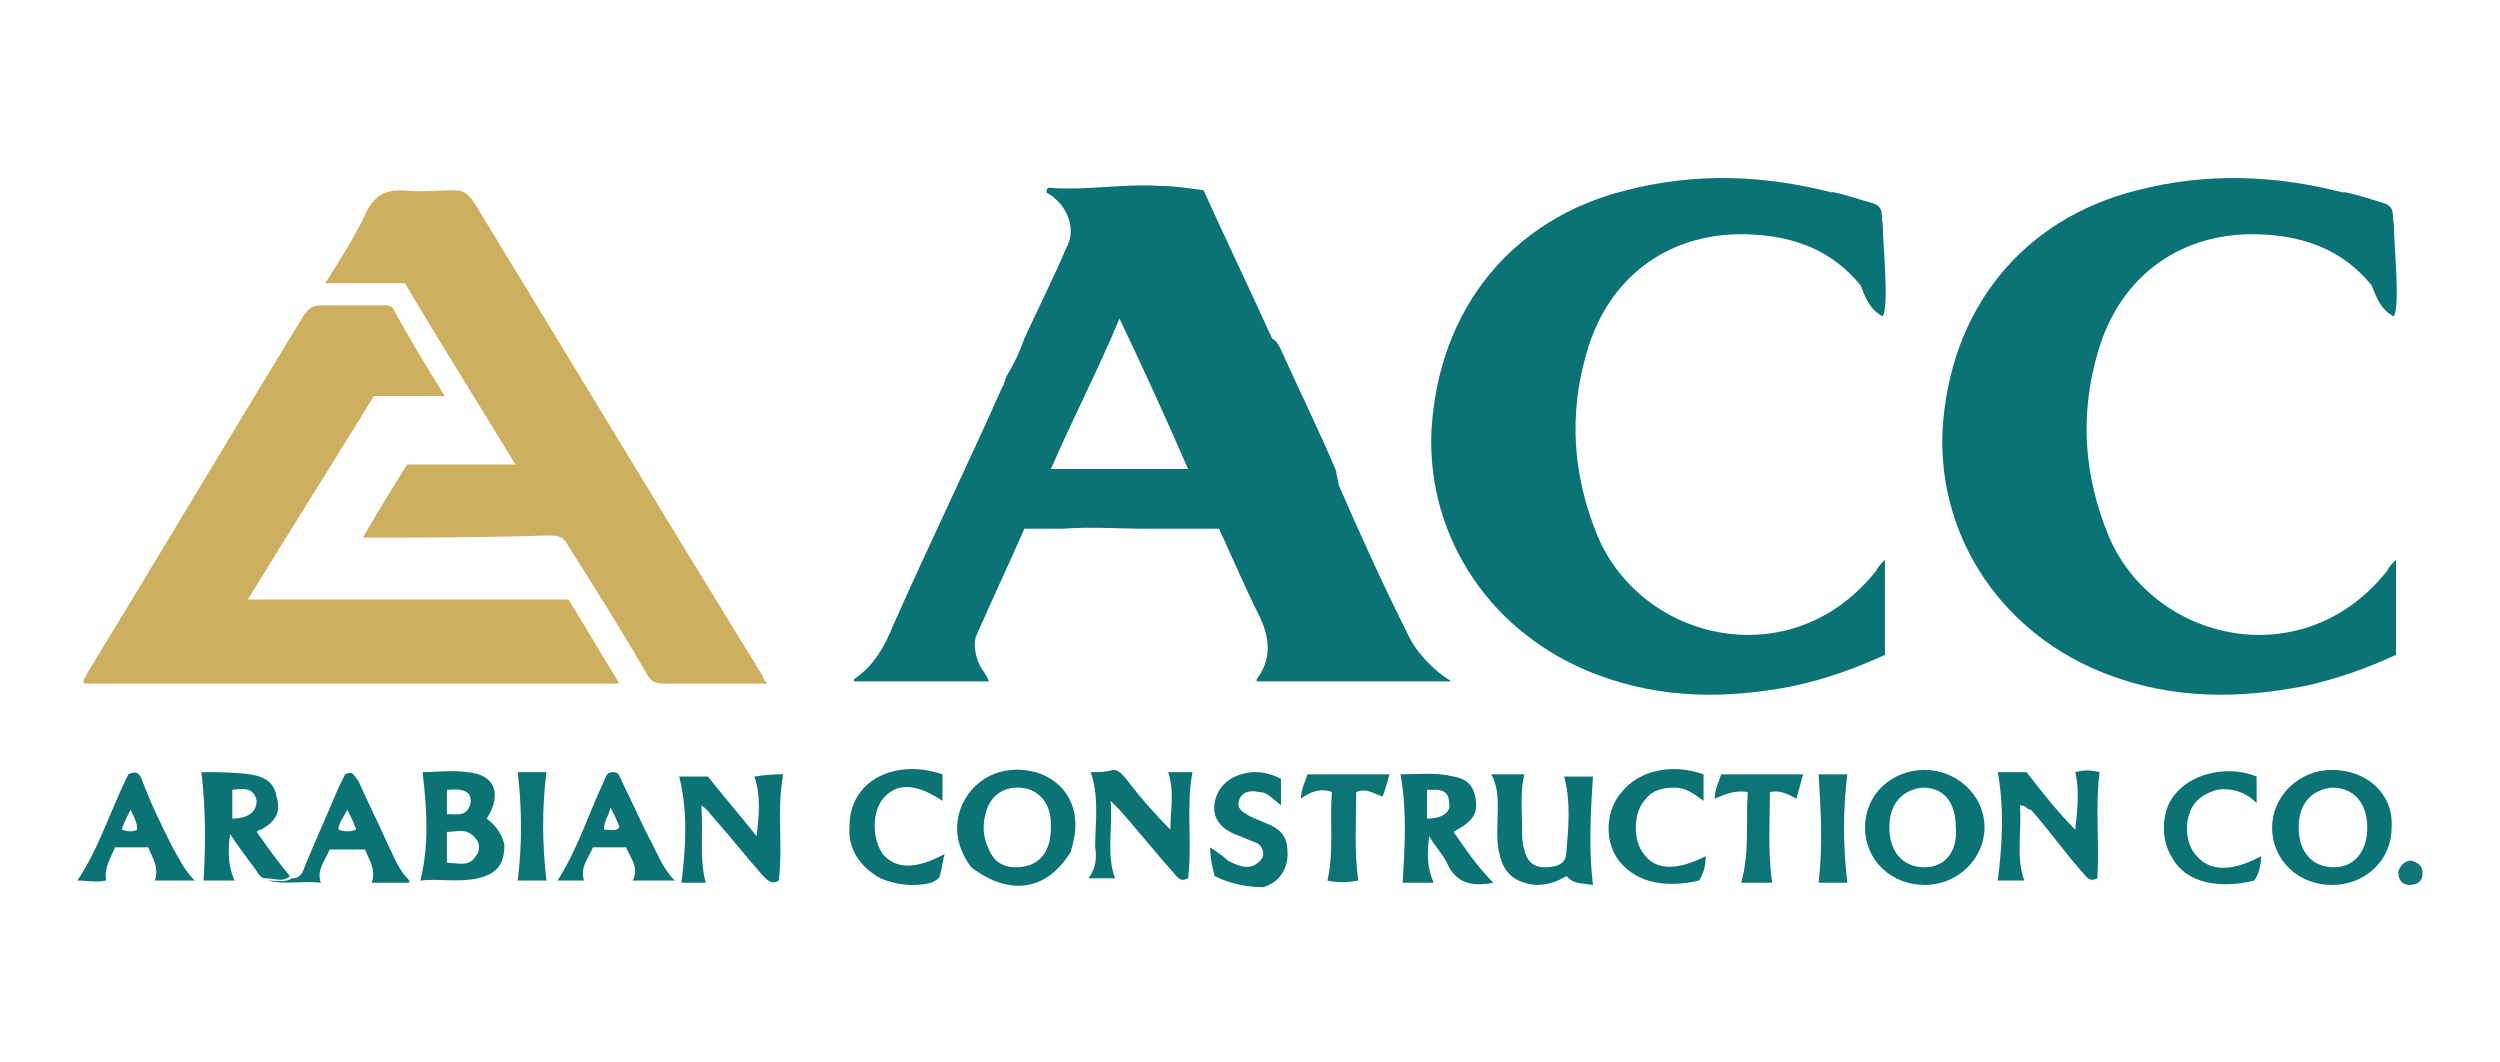
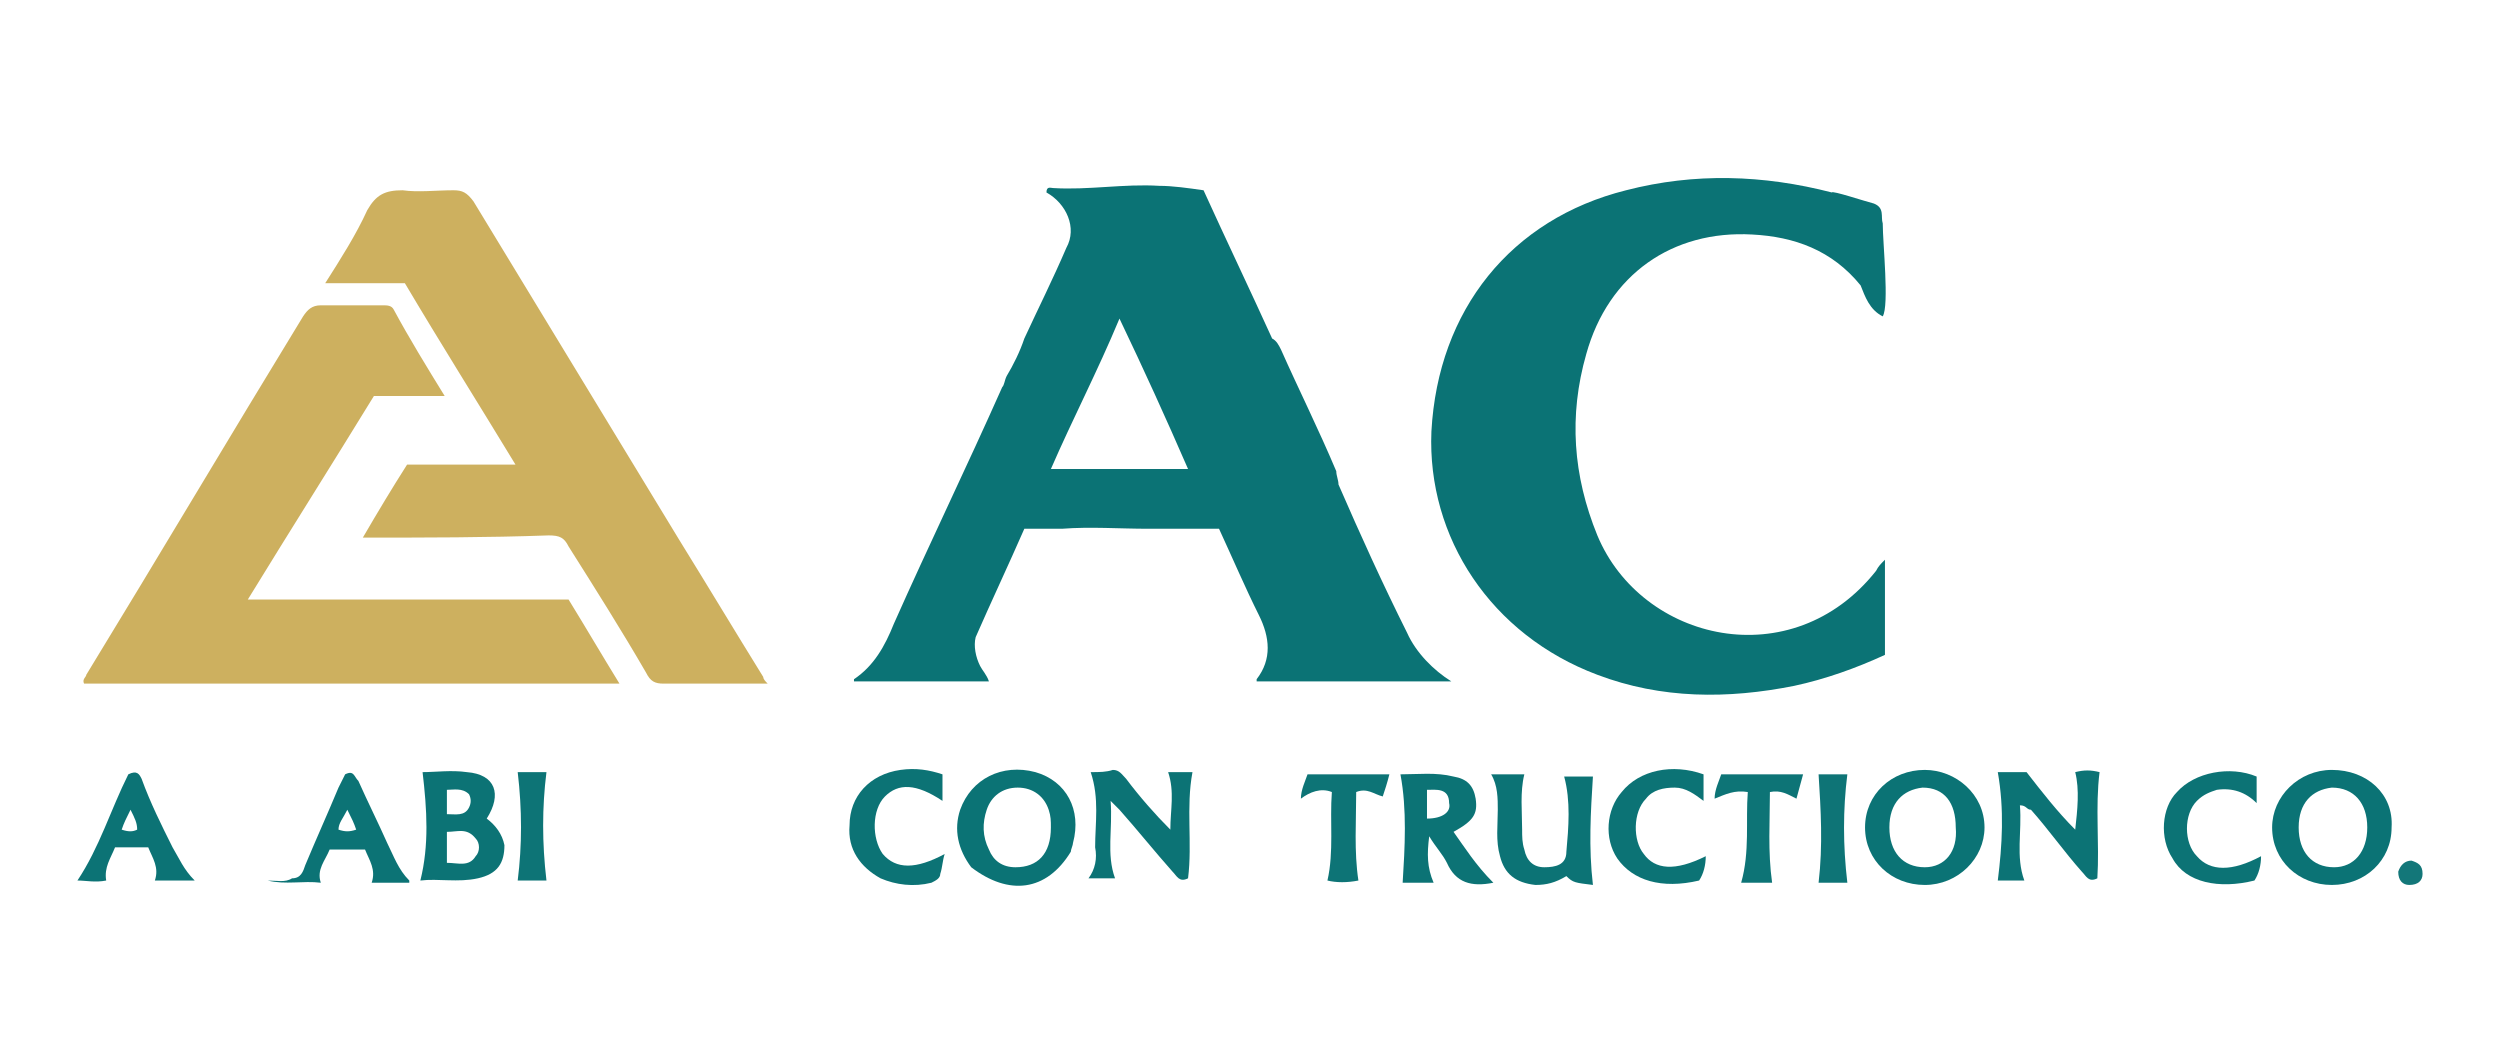
<svg xmlns="http://www.w3.org/2000/svg" id="Layer_1" x="0px" y="0px" viewBox="0 0 113 48" style="enable-background:new 0 0 113 48;" xml:space="preserve">
  <style type="text/css">	.st0{fill:#0B7375;}	.st1{fill:#0C7375;}	.st2{fill:#0D7476;}	.st3{fill:#0E7476;}	.st4{fill:#137779;}	.st5{fill:#CDB05F;}</style>
  <g>
    <path class="st0" d="M63.6,28.6c-1.1-2.2-2.1-4.4-3.1-6.7c0-0.2-0.1-0.4-0.1-0.6c-0.8-1.9-1.7-3.7-2.5-5.5  c-0.1-0.2-0.2-0.4-0.4-0.5c-1-2.2-2.1-4.5-3.1-6.7c-0.7-0.1-1.4-0.2-2-0.2c-1.6-0.1-3.2,0.2-4.8,0.1c-0.1,0-0.3-0.1-0.3,0.2  c0.9,0.5,1.4,1.6,0.9,2.5c-0.6,1.4-1.3,2.8-1.9,4.1c-0.2,0.6-0.5,1.2-0.8,1.7c-0.1,0.2-0.1,0.4-0.2,0.5c-1.6,3.6-3.3,7.1-4.9,10.7  c-0.4,1-0.9,1.9-1.8,2.5c0,0,0,0.1,0,0.1h6.1c-0.1-0.3-0.3-0.5-0.4-0.7c-0.2-0.4-0.3-0.9-0.2-1.3c0.7-1.6,1.5-3.3,2.2-4.9H48  c1.3-0.1,2.6,0,3.9,0c1.1,0,2.1,0,3.2,0c0.6,1.3,1.2,2.7,1.8,3.9c0.5,1,0.6,2-0.1,2.9c0,0,0,0.1,0,0.1h8.8  C64.8,30.3,64,29.5,63.6,28.6z M47.5,21.2c1-2.3,2.1-4.4,3.1-6.8c1.1,2.3,2.1,4.5,3.1,6.8H47.5z" />
-     <path class="st0" d="M107.8,9.2c0.5,0.2,0.3,0.6,0.4,0.9c0,0.9,0.3,3.7,0,4.2c-0.6-0.3-0.8-0.9-1-1.4c-1.3-1.6-3-2.2-4.9-2.3  c-3.6-0.2-6.5,1.8-7.5,5.4c-0.8,2.8-0.6,5.5,0.5,8.2c2,4.8,8.8,6.4,12.6,1.6c0.1-0.2,0.2-0.3,0.4-0.5c0,1.5,0,2.8,0,4.3  c-1.3,0.6-2.7,1.1-4.1,1.4c-3,0.6-6,0.6-8.9-0.5c-4.8-1.8-7.7-6.2-7.5-11c0.3-5.5,3.6-9.6,8.8-10.9c3.1-0.8,6.2-0.7,9.3,0.1  C105.9,8.6,107.5,9.1,107.8,9.2z" />
    <path class="st0" d="M84.7,9.2c0.5,0.2,0.3,0.6,0.4,0.9c0,0.9,0.3,3.7,0,4.2c-0.6-0.3-0.8-0.9-1-1.4c-1.3-1.6-3-2.2-4.9-2.3  c-3.6-0.2-6.5,1.8-7.5,5.4c-0.8,2.8-0.6,5.5,0.5,8.2c2,4.8,8.8,6.4,12.6,1.6c0.1-0.2,0.2-0.3,0.4-0.5c0,1.5,0,2.8,0,4.3  c-1.3,0.6-2.7,1.1-4.1,1.4c-3,0.6-6,0.6-8.9-0.5c-4.8-1.8-7.7-6.2-7.5-11c0.3-5.5,3.6-9.6,8.8-10.9c3.1-0.8,6.2-0.7,9.3,0.1  C82.8,8.6,84.3,9.1,84.7,9.2z" />
    <path class="st0" d="M46.8,34.9c-1.5-0.4-2.9,0.3-3.4,1.7c-0.3,0.9-0.1,1.8,0.5,2.6c1.7,1.3,3.4,1.1,4.5-0.7c0-0.1,0.1-0.3,0.1-0.4  C48.9,36.6,48.2,35.3,46.8,34.9z M45.9,39.2c-0.6,0-1-0.3-1.2-0.8c-0.3-0.6-0.3-1.2-0.1-1.8c0.2-0.6,0.7-1,1.4-1  c0.7,0,1.2,0.4,1.4,1c0.1,0.3,0.1,0.5,0.1,0.8C47.5,38.6,46.9,39.2,45.9,39.2z" />
    <path class="st0" d="M87,34.8c-1.5,0-2.7,1.1-2.7,2.6c0,1.5,1.2,2.6,2.7,2.6c1.5,0,2.7-1.2,2.7-2.6C89.7,35.9,88.4,34.8,87,34.8z   M87,39.2c-1,0-1.6-0.7-1.6-1.8c0-1.1,0.6-1.7,1.5-1.8c1,0,1.5,0.7,1.5,1.8C88.5,38.5,87.9,39.2,87,39.2z" />
-     <path class="st0" d="M105.4,34.8c-1.5,0-2.7,1.2-2.7,2.6c0,1.5,1.2,2.6,2.7,2.6c1.5,0,2.7-1.1,2.7-2.6  C108.2,35.9,107,34.8,105.4,34.8z M105.5,39.2c-1,0-1.6-0.7-1.6-1.8c0-1.1,0.6-1.7,1.5-1.8c1,0,1.6,0.7,1.6,1.8  C107,38.5,106.4,39.2,105.5,39.2z" />
+     <path class="st0" d="M105.4,34.8c-1.5,0-2.7,1.2-2.7,2.6c0,1.5,1.2,2.6,2.7,2.6c1.5,0,2.7-1.1,2.7-2.6  C108.2,35.9,107,34.8,105.4,34.8M105.5,39.2c-1,0-1.6-0.7-1.6-1.8c0-1.1,0.6-1.7,1.5-1.8c1,0,1.6,0.7,1.6,1.8  C107,38.5,106.4,39.2,105.5,39.2z" />
    <path class="st1" d="M49.5,38.3c0-1.1,0.2-2.2-0.2-3.4c0.4,0,0.7,0,1-0.1c0.3,0,0.4,0.2,0.6,0.4c0.6,0.8,1.3,1.6,2,2.3  c0-0.9,0.2-1.7-0.1-2.6c0.4,0,0.7,0,1.1,0c-0.3,1.6,0,3.2-0.2,4.8c-0.4,0.2-0.5-0.1-0.7-0.3c-0.8-0.9-1.6-1.9-2.4-2.8  c-0.1-0.1-0.2-0.2-0.4-0.4c0.1,1.3-0.2,2.4,0.2,3.5c-0.4,0-0.8,0-1.2,0C49.5,39.3,49.6,38.8,49.5,38.3z" />
    <path class="st1" d="M91.3,36.4c0.1,1.2-0.2,2.3,0.2,3.4c-0.4,0-0.8,0-1.2,0c0.2-1.6,0.3-3.2,0-4.9c0.4,0,0.8,0,1.3,0  c0.7,0.9,1.4,1.8,2.2,2.6c0.1-0.9,0.2-1.8,0-2.6c0.4-0.1,0.7-0.1,1.1,0c-0.2,1.6,0,3.2-0.1,4.8c-0.4,0.2-0.5-0.1-0.7-0.3  c-0.8-0.9-1.5-1.9-2.3-2.8C91.6,36.6,91.6,36.4,91.3,36.4z" />
    <path class="st1" d="M70.8,39.6c-0.5,0.3-0.9,0.4-1.4,0.4c-0.9-0.1-1.4-0.5-1.6-1.3c-0.2-0.7-0.1-1.4-0.1-2.1c0-0.5,0-1.1-0.3-1.6  c0.5,0,1,0,1.5,0c-0.2,0.8-0.1,1.7-0.1,2.5c0,0.3,0,0.6,0.1,0.9c0.1,0.5,0.4,0.8,0.9,0.8c0.5,0,1-0.1,1-0.7  c0.1-1.1,0.2-2.3-0.1-3.4c0.5,0,0.9,0,1.3,0c-0.1,1.6-0.2,3.2,0,4.9C71.2,39.9,71.1,39.9,70.8,39.6z" />
    <path class="st1" d="M65.7,37.6c0.9-0.5,1.1-0.8,1-1.5c-0.1-0.6-0.4-0.9-1-1c-0.8-0.2-1.6-0.1-2.4-0.1c0.3,1.6,0.2,3.3,0.1,4.9h1.4  c-0.3-0.7-0.3-1.3-0.2-2.1c0.3,0.5,0.6,0.8,0.8,1.2c0.4,0.9,1.1,1.1,2.1,0.9C66.7,39.1,66.2,38.3,65.7,37.6z M64.5,37  c0-0.4,0-0.9,0-1.3c0.4,0,1-0.1,1,0.6C65.6,36.7,65.2,37,64.5,37z" />
-     <path class="st1" d="M54.9,39.6c-0.1-0.4-0.2-0.8-0.2-1.3c0.3,0.2,0.6,0.4,0.8,0.6c0.4,0.2,0.8,0.4,1.2,0.2  c0.2-0.1,0.4-0.3,0.4-0.5c0-0.2-0.1-0.4-0.3-0.5c-0.3-0.1-0.7-0.3-1-0.4c-0.7-0.3-1-0.8-0.9-1.4c0.1-0.6,0.5-1.1,1.2-1.3  c0.6-0.2,1.2-0.1,1.8,0.2c0,0.4,0,0.7,0,1.2c-0.4-0.3-0.6-0.6-1-0.6c-0.4-0.1-0.8,0-0.9,0.4c-0.1,0.4,0.2,0.5,0.5,0.7  c0.2,0.1,0.5,0.2,0.7,0.3c0.8,0.3,1,0.7,1,1.4c0,0.7-0.4,1.3-1.1,1.5C56.5,40.1,55.7,40,54.9,39.6z" />
    <path class="st1" d="M39.8,39.7c-0.9-0.5-1.5-1.3-1.4-2.4c0-1.3,0.9-2.3,2.3-2.5c0.7-0.1,1.3,0,1.9,0.2c0,0.4,0,0.8,0,1.2  c-1.2-0.8-2-0.8-2.6-0.2c-0.6,0.6-0.6,1.9-0.1,2.6c0.6,0.7,1.5,0.7,2.8,0c-0.1,0.3-0.1,0.6-0.2,0.9c0,0.2-0.2,0.3-0.4,0.4  C41.3,40.1,40.5,40,39.8,39.7z" />
    <path class="st1" d="M77.1,38.7c0,0.4-0.1,0.8-0.3,1.1c-1.7,0.4-3,0-3.7-1c-0.6-0.9-0.5-2.2,0.2-3c0.8-1,2.3-1.3,3.7-0.8  c0,0.4,0,0.8,0,1.2c-0.4-0.3-0.8-0.6-1.3-0.6c-0.5,0-1,0.1-1.3,0.5c-0.6,0.6-0.6,1.9-0.1,2.5C74.8,39.3,75.7,39.4,77.1,38.7z" />
    <path class="st1" d="M102.2,38.7c0,0.4-0.1,0.8-0.3,1.1c-1.6,0.4-3.1,0.1-3.7-1c-0.6-0.9-0.5-2.3,0.2-3c0.8-0.9,2.4-1.2,3.6-0.7  c0,0.4,0,0.7,0,1.2c-0.5-0.5-1.1-0.7-1.8-0.6c-0.3,0.1-0.6,0.2-0.9,0.5c-0.6,0.6-0.6,1.9,0,2.5C99.9,39.4,100.9,39.4,102.2,38.7z" />
    <path class="st2" d="M79,35.8c-0.6-0.1-1,0.1-1.5,0.3c0-0.4,0.2-0.8,0.3-1.1c1.2,0,2.4,0,3.7,0c-0.1,0.4-0.2,0.7-0.3,1.1  c-0.4-0.2-0.7-0.4-1.2-0.3c0,1.3-0.1,2.7,0.1,4.1c-0.5,0-0.9,0-1.4,0C79.1,38.5,78.9,37.1,79,35.8z" />
    <path class="st2" d="M60,39.8c0.3-1.3,0.1-2.7,0.2-4c-0.5-0.2-1,0-1.4,0.3c0-0.4,0.2-0.8,0.3-1.1c1.2,0,2.5,0,3.7,0  c-0.1,0.4-0.2,0.7-0.3,1c-0.4-0.1-0.7-0.4-1.2-0.2c0,1.3-0.1,2.7,0.1,4C60.9,39.9,60.4,39.9,60,39.8z" />
    <path class="st3" d="M82.2,35c0.4,0,0.8,0,1.3,0c-0.2,1.6-0.2,3.2,0,4.9c-0.4,0-0.9,0-1.3,0C82.4,38.2,82.3,36.6,82.2,35z" />
    <path class="st4" d="M109,38.9c0.3,0.1,0.5,0.2,0.5,0.6c0,0.3-0.2,0.5-0.6,0.5c-0.3,0-0.5-0.2-0.5-0.6  C108.5,39.1,108.7,38.9,109,38.9z" />
    <path class="st5" d="M20.1,17.9c-1.1,0-2.2,0-3.2,0C15,21,13.1,24,11.2,27.1c4.9,0,9.7,0,14.5,0c0.8,1.3,1.5,2.5,2.3,3.8  c-8.1,0-16.2,0-24.2,0c-0.1-0.2,0.1-0.3,0.1-0.4c3.3-5.4,6.5-10.8,9.8-16.2c0.2-0.3,0.4-0.5,0.8-0.5c0.9,0,1.9,0,2.8,0  c0.2,0,0.4,0,0.5,0.2C18.5,15.3,19.3,16.6,20.1,17.9z" />
    <path class="st5" d="M16.4,24.3c0.7-1.2,1.3-2.2,2-3.3c1.6,0,3.2,0,4.9,0c-1.7-2.8-3.4-5.5-5-8.2c-1.2,0-2.3,0-3.6,0  c0.7-1.1,1.4-2.2,1.9-3.3c0.4-0.7,0.8-0.9,1.6-0.9c0.7,0.1,1.5,0,2.3,0c0.4,0,0.6,0.1,0.9,0.5c3.1,5.1,6.2,10.2,9.3,15.3  c1.3,2.1,2.5,4.1,3.8,6.2c0,0.1,0.1,0.2,0.2,0.3c-0.7,0-1.2,0-1.8,0c-1,0-1.9,0-2.9,0c-0.4,0-0.6-0.1-0.8-0.5  c-1.1-1.9-2.3-3.8-3.5-5.7c-0.2-0.4-0.4-0.5-0.9-0.5C22,24.3,19.3,24.3,16.4,24.3z" />
    <path class="st1" d="M22,37c0.7-1.1,0.4-2-0.9-2.1c-0.7-0.1-1.4,0-2,0c0.2,1.7,0.3,3.3-0.1,4.9c0.8-0.1,1.7,0.1,2.6-0.1  c0.9-0.2,1.2-0.7,1.2-1.5C22.7,37.7,22.4,37.3,22,37z M20.2,35.7c0.3,0,0.7-0.1,1,0.2c0.1,0.2,0.1,0.4,0,0.6  c-0.2,0.4-0.6,0.3-1,0.3V35.7z M21.5,38.7c-0.3,0.5-0.8,0.3-1.3,0.3v-1.4c0.5,0,0.9-0.2,1.3,0.3C21.7,38.1,21.7,38.5,21.5,38.7z" />
-     <path class="st0" d="M35.4,35c-0.3,1.6,0,3.2-0.2,4.8c-0.3,0.2-0.5,0-0.7-0.2c-0.8-0.9-1.5-1.8-2.3-2.7c-0.1-0.1-0.2-0.3-0.5-0.5  c0.1,1.3-0.1,2.4,0.2,3.5c-0.4,0-0.8,0-1.1,0c0.2-1.6,0.3-3.2-0.1-4.8c0.4,0,0.8,0,1.3,0c0.7,0.9,1.5,1.8,2.2,2.7  c0.1-0.9,0.2-1.8-0.1-2.7C34.7,35,35.1,35,35.4,35z" />
-     <path class="st0" d="M11.6,37.6c0.1-0.1,0.2-0.1,0.2-0.1c0.7-0.4,0.9-0.8,0.7-1.5c-0.1-0.6-0.5-0.9-1.2-1c-0.7-0.1-1.5-0.1-2.2-0.1  c0.2,1.6,0.2,3.3,0.1,4.9h1.4c-0.3-0.7-0.3-1.3-0.2-2.1c0.4,0.6,0.7,1,1,1.4c0.2,0.2,0.3,0.6,0.6,0.6c0.4,0,0.8,0.2,1.1-0.1  C12.6,39,12.1,38.3,11.6,37.6z M10.5,37v-1.3c0.7-0.1,1,0,1.1,0.5C11.6,36.7,11.2,37,10.5,37z" />
    <path class="st1" d="M18.5,39.8c-0.5-0.5-0.7-1.1-1-1.7c-0.4-0.9-0.9-1.9-1.3-2.8C16,35.1,16,34.8,15.6,35  c-0.1,0.2-0.2,0.4-0.3,0.6c-0.5,1.2-1,2.3-1.5,3.5c-0.1,0.3-0.2,0.6-0.6,0.6c-0.3,0.2-0.7,0.1-1.1,0.1c0.8,0.2,1.6,0,2.4,0.1  c-0.2-0.6,0.2-1,0.4-1.5h1.6c0.2,0.5,0.5,0.9,0.3,1.5H18.5z M15.3,37.5c0-0.3,0.2-0.5,0.4-0.9c0.2,0.4,0.3,0.6,0.4,0.9  C15.8,37.6,15.6,37.6,15.3,37.5z" />
    <path class="st1" d="M8.8,39.8c-0.5-0.5-0.7-1-1-1.5c-0.5-1-1-2-1.4-3.1C6.3,35,6.2,34.8,5.8,35c-0.8,1.6-1.3,3.3-2.3,4.8  c0.4,0,0.8,0.1,1.3,0c-0.1-0.6,0.2-1,0.4-1.5h1.5c0.2,0.5,0.5,0.9,0.3,1.5H8.8z M5.5,37.5c0.1-0.3,0.2-0.5,0.4-0.9  c0.2,0.4,0.3,0.6,0.3,0.9C6,37.6,5.8,37.6,5.5,37.5z" />
-     <path class="st1" d="M30.5,39.8c-0.6-0.6-0.8-1.3-1.2-2c-0.4-0.8-0.8-1.7-1.2-2.5c-0.1-0.2-0.1-0.4-0.4-0.4c-0.3,0-0.3,0.2-0.4,0.4  c-0.7,1.5-1.2,3.1-2.1,4.5h1.2c-0.2-0.6,0.2-1,0.4-1.5h1.5c0.2,0.5,0.6,0.9,0.3,1.5H30.5z M27.3,37.5c0-0.4,0.2-0.6,0.3-1  c0.2,0.4,0.3,0.6,0.4,0.9C27.8,37.6,27.6,37.5,27.3,37.5z" />
    <path class="st2" d="M23.4,34.9c0.4,0,0.9,0,1.3,0c-0.2,1.6-0.2,3.2,0,4.9c-0.4,0-0.9,0-1.3,0C23.6,38.2,23.6,36.6,23.4,34.9z" />
  </g>
</svg>